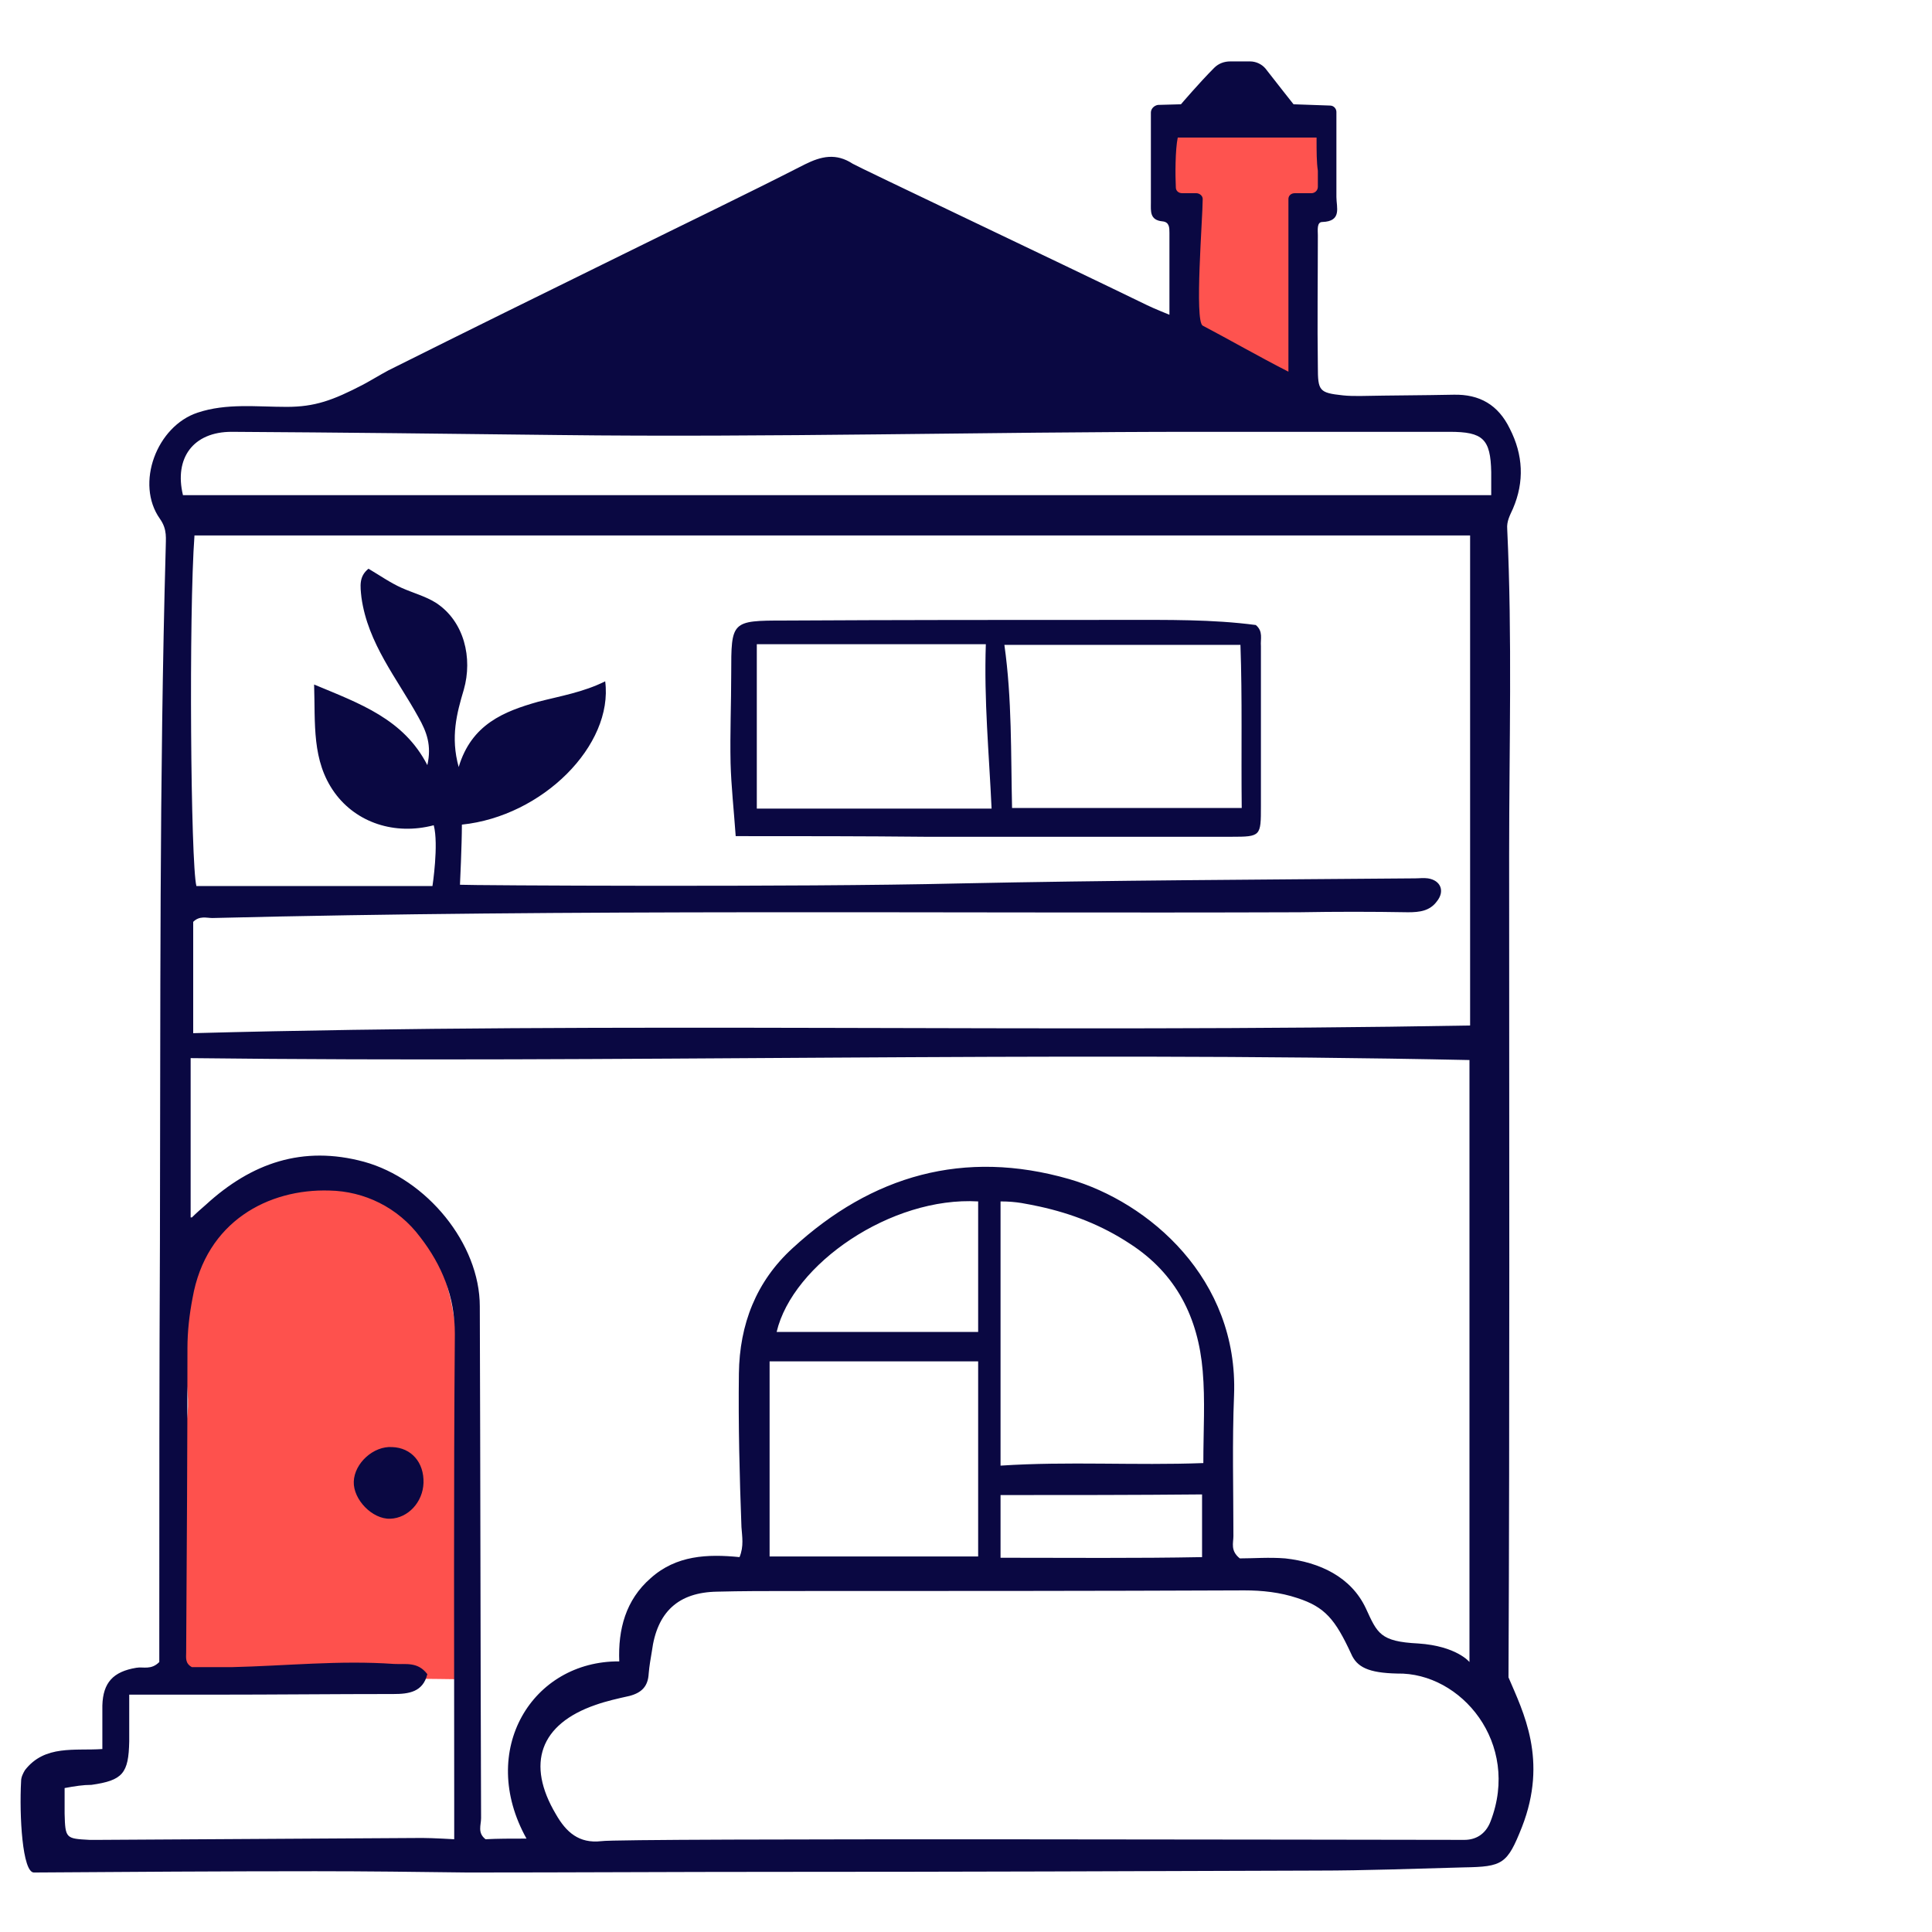
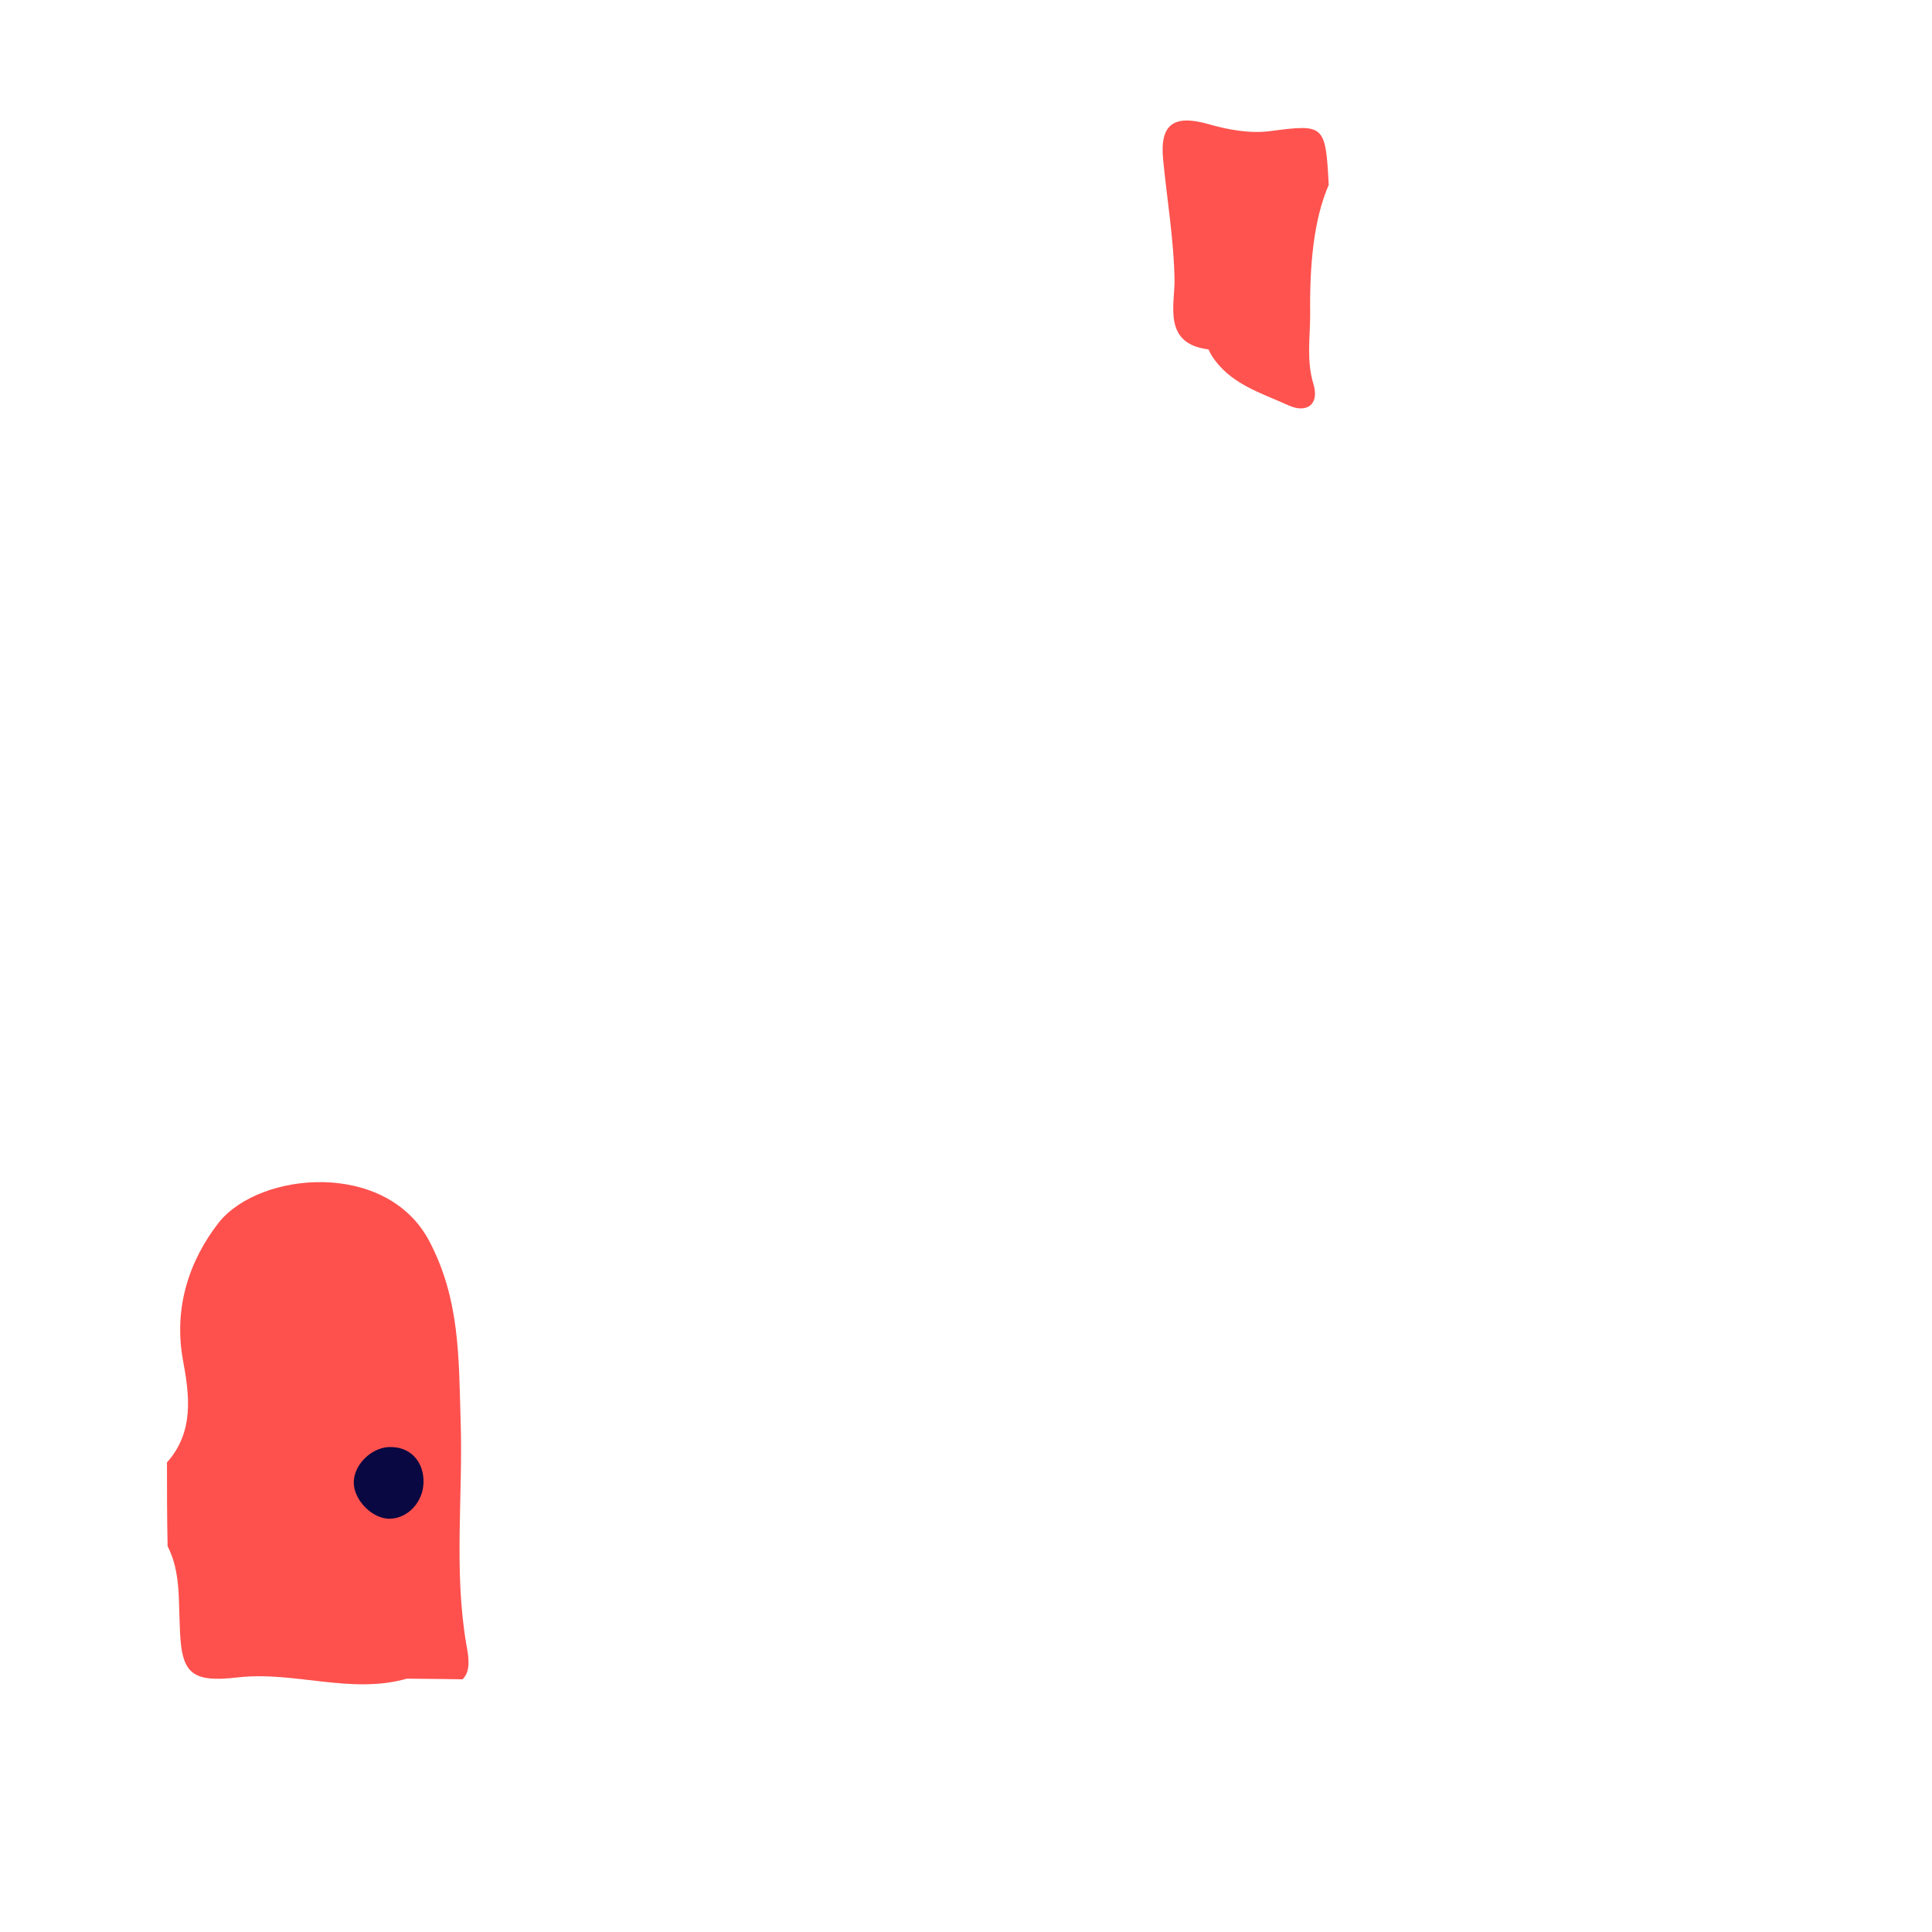
<svg xmlns="http://www.w3.org/2000/svg" width="96" height="96" viewBox="30 0 250 302" fill="none">
  <path d="M30.1 228.599C34.4 223.799 33.6 217.999 32.6 212.599C31.1 204.399 33.6 196.999 38.2 191.099C44.6 183.099 64.4 181.299 71.1 193.999C75.9 203.099 75.7 212.199 76 221.999C76.4 233.699 74.9 245.399 76.9 257.099C77.2 258.699 77.7 261.199 76.3 262.499C76.3 262.499 69.4 262.399 67.6 262.399C58.8 264.899 50.1 261.199 41.2 262.199C33.6 263.099 32.3 261.399 32.1 254.099C31.9 249.899 32.2 245.599 30.2 241.699C30.1 237.199 30.1 232.899 30.1 228.599Z" fill="#FE514D" />
  <path d="M211.7 28.9C209.3 34.4 208.7 41.7 208.8 49.1C208.8 52.7 208.2 56.4 209.3 60C210.3 63.3 208.2 64.6 205.5 63.4C201.1 61.4 196.1 60 193.3 55.4C193.1 55.1 193 54.6 192.8 54.6C185.8 53.7 187.6 47.7 187.6 43.9C187.5 37.4 186.4 31.1 185.8 24.8C185.3 19.3 187.6 17.9 192.9 19.4C196 20.3 199.4 20.9 202.5 20.5C211 19.4 211.2 19.4 211.7 28.9Z" fill="#FE534F" />
-   <path d="M7.9 276.7C11 272.7 15.7 273.7 20 273.4C20 272.1 20 271.1 20 270.1C20 268.9 20 267.8 20 266.6C20.1 263 21.7 261.3 25.3 260.7C26.4 260.5 27.6 261.1 28.9 259.8C28.9 258.5 28.9 256.9 28.9 255.2C28.9 234.9 28.9 214.6 29 194.2C29.1 158.1 28.9 121.9 29.9 85.8C29.9 84.2 30.2 82.8 29 81.1C25.1 75.6 28.5 66.6 34.9 64.5C39.4 63 44.1 63.6 48.8 63.6C53.2 63.6 56 62.6 60.8 60.1C62.1 59.4 63.4 58.6 64.7 57.9C76.9 51.8 89.1 45.8 101.3 39.8C110.8 35.1 120.4 30.5 129.8 25.7C132.4 24.4 134.7 23.9 137.3 25.6C138.3 26.2 169.1 40.8 183.3 47.7C184.3 48.2 186.8 49.2 186.8 49.2C186.8 45.4 186.8 40.4 186.8 36.4C186.8 35.6 186.8 34.7 185.7 34.6C183.7 34.4 183.9 33 183.9 31.7C183.9 28 183.9 20.5 183.9 17.6C183.9 17 184.4 16.5 185 16.4L188.6 16.3C188.6 16.3 191.5 12.9 193.8 10.6C194.5 9.9 195.4 9.6 196.3 9.6H199.4C200.3 9.6 201.2 10 201.8 10.7C203.5 12.9 206.2 16.3 206.2 16.3C206.2 16.3 209 16.4 211.9 16.5C212.5 16.5 212.9 17 212.9 17.5C212.9 22.2 212.9 26.5 212.9 30.8C212.9 32.4 213.8 34.6 210.7 34.7C209.8 34.7 210 36 210 36.8C210 43.6 209.9 50.4 210 57.3C210 61.1 210.2 61.4 213.9 61.8C214.8 61.9 215.7 61.9 216.6 61.9C221.5 61.8 226.3 61.8 231.2 61.7C235.3 61.6 238.2 63.3 240 67C242.1 71.1 242.3 75.3 240.5 79.5C240 80.6 239.5 81.5 239.6 82.7C240.4 99.7 239.9 116.6 239.9 133.6C239.9 175.2 240 220.6 239.8 262.2C242.1 267.6 246 275.1 241.9 285.6C239.6 291.4 238.9 291.8 232.8 291.9C225.1 292.1 217.5 292.4 209.9 292.4C181.8 292.5 153.7 292.6 125.5 292.6C109.4 292.6 93.2 292.7 77.1 292.7C69.2 292.6 61.2 292.5 53.3 292.5C39.9 292.5 22.7 292.6 9.3 292.7C7.5 292.7 7 283.8 7.3 278.4C7.3 277.8 7.6 277.2 7.9 276.7ZM75.9 138.3C77 138.4 128.7 138.7 153.7 138.1C177.5 137.6 201.3 137.5 225.2 137.3C225.9 137.3 226.5 137.2 227.2 137.3C229.2 137.6 229.9 139.3 228.6 140.9C227.5 142.4 225.9 142.6 224.1 142.6C218.4 142.5 212.8 142.5 207.1 142.6C150.5 142.8 93.8 142.1 37.2 143.5C36.3 143.5 35.2 143.1 34.2 144.1C34.2 149.7 34.2 155.5 34.2 161.5C100.8 159.7 167.2 161.5 233.8 160.3C233.8 134.7 233.8 109.3 233.8 83.7C167.1 83.7 100.7 83.7 34.4 83.7C33.5 95.8 33.8 135 34.7 138.5C47.4 138.5 58.8 138.5 71.6 138.5C71.6 138.5 72.6 132 71.8 129C65.7 130.6 59.7 128.6 56.3 123.9C52.7 118.9 53.3 113.1 53.1 107C60.3 110 67.1 112.4 70.8 119.6C71.5 116.5 70.7 114.4 69.4 112.1C66.1 106.1 61.5 100.6 60.5 93.4C60.3 91.6 60.1 90.1 61.6 88.9C63.3 89.9 65 91.1 66.8 91.9C68.6 92.7 70.5 93.2 72.1 94.2C76.6 97.1 77.9 102.9 76.5 107.8C75.4 111.5 74.4 115.2 75.7 119.9C77.7 113.2 82.8 111.2 88.1 109.7C91.6 108.8 95.2 108.2 98.6 106.5C99.9 116.5 88.8 127.6 76.2 128.9C76.2 132 75.9 138.3 75.9 138.3ZM86.3 287.4C78.6 273.6 87.2 259.6 100.8 259.7C100.6 254.7 101.8 250.1 105.7 246.7C109.7 243.1 114.6 242.9 119.6 243.4C120.3 241.7 120 240.2 119.9 238.7C119.6 230.7 119.4 222.7 119.5 214.7C119.6 207 122.2 200.3 127.9 195.1C140.3 183.7 154.7 179.6 171.1 184.3C183.6 187.9 197.6 199.9 196.9 218.1C196.6 225.4 196.8 232.8 196.8 240.1C196.8 241.2 196.3 242.4 197.8 243.6C199.9 243.6 202.4 243.4 204.9 243.6C210.3 244.2 215.2 246.5 217.5 251.4C219.3 255.3 219.7 256.6 225.7 256.9C231.7 257.3 233.7 259.8 233.7 259.8C233.7 228.3 233.7 197 233.7 165.7C167.1 164.3 100.7 166.2 33.8 165.4C33.8 173.9 33.8 182.1 33.8 190.3C33.7 190.3 33.9 190.3 34 190.3C34.7 189.6 35.4 189 36.2 188.3C43.3 181.8 51.3 179 60.9 181.6C70.7 184.3 79 194.4 79 204.2C79.1 230.9 79.1 257.5 79.2 284.2C79.2 285.3 78.6 286.5 79.9 287.5C81.8 287.4 83.8 287.4 86.3 287.4ZM232.9 287.6C234.6 287.6 236.2 286.8 237 284.7C241.7 272.5 232.4 261.4 222.4 261.6C217.9 261.5 216.1 260.6 215.2 258.5C212.7 253.1 211.1 251.2 206.8 249.8C204.1 248.9 201.3 248.6 198.5 248.6C174.9 248.7 151.2 248.7 127.6 248.7C123.8 248.7 119.9 248.7 116.1 248.8C110 248.9 106.7 252 105.9 258.1C105.7 259.3 105.5 260.4 105.4 261.6C105.3 263.6 104.3 264.6 102.4 265.1C100.6 265.5 98.8 265.9 97.1 266.5C88.4 269.5 86.2 275.7 90.9 283.6C92.5 286.4 94.5 288.2 98 287.8C100.9 287.3 218.6 287.6 232.9 287.6ZM14.1 279.5C14.1 281.2 14.1 282.3 14.1 283.5C14.2 287.4 14.3 287.4 18 287.6C18.5 287.6 19 287.6 19.5 287.6C36.3 287.5 53.1 287.4 70 287.3C71.6 287.3 75 287.5 75 287.5C75 286.3 75 283.3 75 281.9C75 257.4 74.9 232.9 75.1 208.5C75.1 202.7 73.1 197.8 69.7 193.4C66.2 188.7 60.9 186.2 55.5 186.1C46 185.8 36.2 190.9 34.1 202.9C33.6 205.5 33.3 208.1 33.3 210.8C33.3 226.6 33.2 242.4 33.1 258.3C33.1 259.1 32.9 260 34 260.6C35.9 260.6 38.1 260.6 40.2 260.6C48.7 260.4 57.1 259.5 65.6 260.1C67.4 260.2 69.3 259.7 70.8 261.7C70.1 264.5 67.9 264.8 65.5 264.8C56.2 264.8 46.9 264.9 37.5 264.9C33.2 264.9 28.9 264.9 24.2 264.9C24.2 267.6 24.2 269.9 24.2 272.2C24.1 277.2 23.2 278.3 18.3 279C17 279 15.7 279.2 14.1 279.5ZM237.1 77.4C237.1 75.8 237.1 74.8 237.1 73.8C237 68.6 235.8 67.5 230.6 67.5C217.4 67.5 204.3 67.5 191.1 67.5C157.8 67.5 124.5 68.4 91.2 68C74.2 67.8 57.2 67.6 40.2 67.5C34.2 67.5 31.2 71.6 32.6 77.4C100.6 77.4 168.6 77.4 237.1 77.4ZM160.4 229.1C171 228.4 181.4 229.1 192.1 228.7C192.1 223.6 192.4 218.9 192 214.3C191.3 206 187.9 199.1 180.6 194.4C176.2 191.5 171.5 189.7 166.5 188.6C164.5 188.2 163 187.8 160.4 187.8C160.4 201.5 160.4 215.4 160.4 229.1ZM156.9 212.8C145.8 212.8 135 212.8 124.3 212.8C124.3 223.1 124.3 233.2 124.3 243.3C135.3 243.3 146 243.3 156.9 243.3C156.9 233.2 156.9 223.2 156.9 212.8ZM209.8 21.5H188.1C187.7 23.4 187.7 27.4 187.8 29.3C187.8 29.8 188.2 30.2 188.8 30.2H191C191.5 30.2 192 30.6 192 31.1C192 34.1 190.7 50.2 192 50.9C196 53 200.7 55.7 205.4 58.1C205.4 49.3 205.4 34.9 205.4 31.1C205.4 30.6 205.8 30.2 206.4 30.2H209C209.5 30.2 210 29.8 210 29.2C210 28.3 210 27 210 26.7C209.8 25.3 209.8 23.8 209.8 21.5ZM156.9 187.8C143.3 187 127.9 197.6 125.4 208.2C135.9 208.2 146.5 208.2 156.9 208.2C156.9 201.1 156.9 194.4 156.9 187.8ZM160.4 233.7C160.4 236.9 160.4 240.1 160.4 243.5C171.1 243.5 181.6 243.6 191.9 243.4C191.9 239.8 191.9 236.9 191.9 233.6C181.3 233.7 171 233.7 160.4 233.7Z" fill="#0A0842" />
-   <path d="M119 130.7C118.7 126.5 118.3 122.9 118.2 119.3C118.1 114.6 118.3 110 118.3 105.3C118.3 97.1 118.3 97 126.6 97C144.2 96.9 161.9 96.9 179.5 96.9C186.5 96.9 193.5 96.8 200.3 97.7C201.5 98.7 201 99.9 201.1 101C201.1 109.3 201.1 117.6 201.1 126C201.1 130.7 201.1 130.8 196.5 130.8C180.5 130.8 164.6 130.8 148.6 130.8C138.9 130.7 129.3 130.7 119 130.7ZM158.1 100.7C145.7 100.7 134 100.7 122.3 100.7C122.3 109.5 122.3 118.1 122.3 126.4C134.6 126.4 146.7 126.4 159 126.4C158.6 117.7 157.8 109.5 158.1 100.7ZM198.1 126.3C198 117.6 198.2 109.2 197.9 100.8C185.3 100.8 173.4 100.8 161 100.8C162.2 109.3 162 117.7 162.2 126.3C174.2 126.3 185.8 126.3 198.1 126.3Z" fill="#0A0842" />
  <path d="M70.2 231.8C70.1 234.8 67.8 237.3 65 237.4C62.2 237.5 59.2 234.4 59.3 231.6C59.4 228.7 62.4 226 65.3 226.2C68.3 226.3 70.3 228.6 70.2 231.8Z" fill="#0A0842" />
</svg>